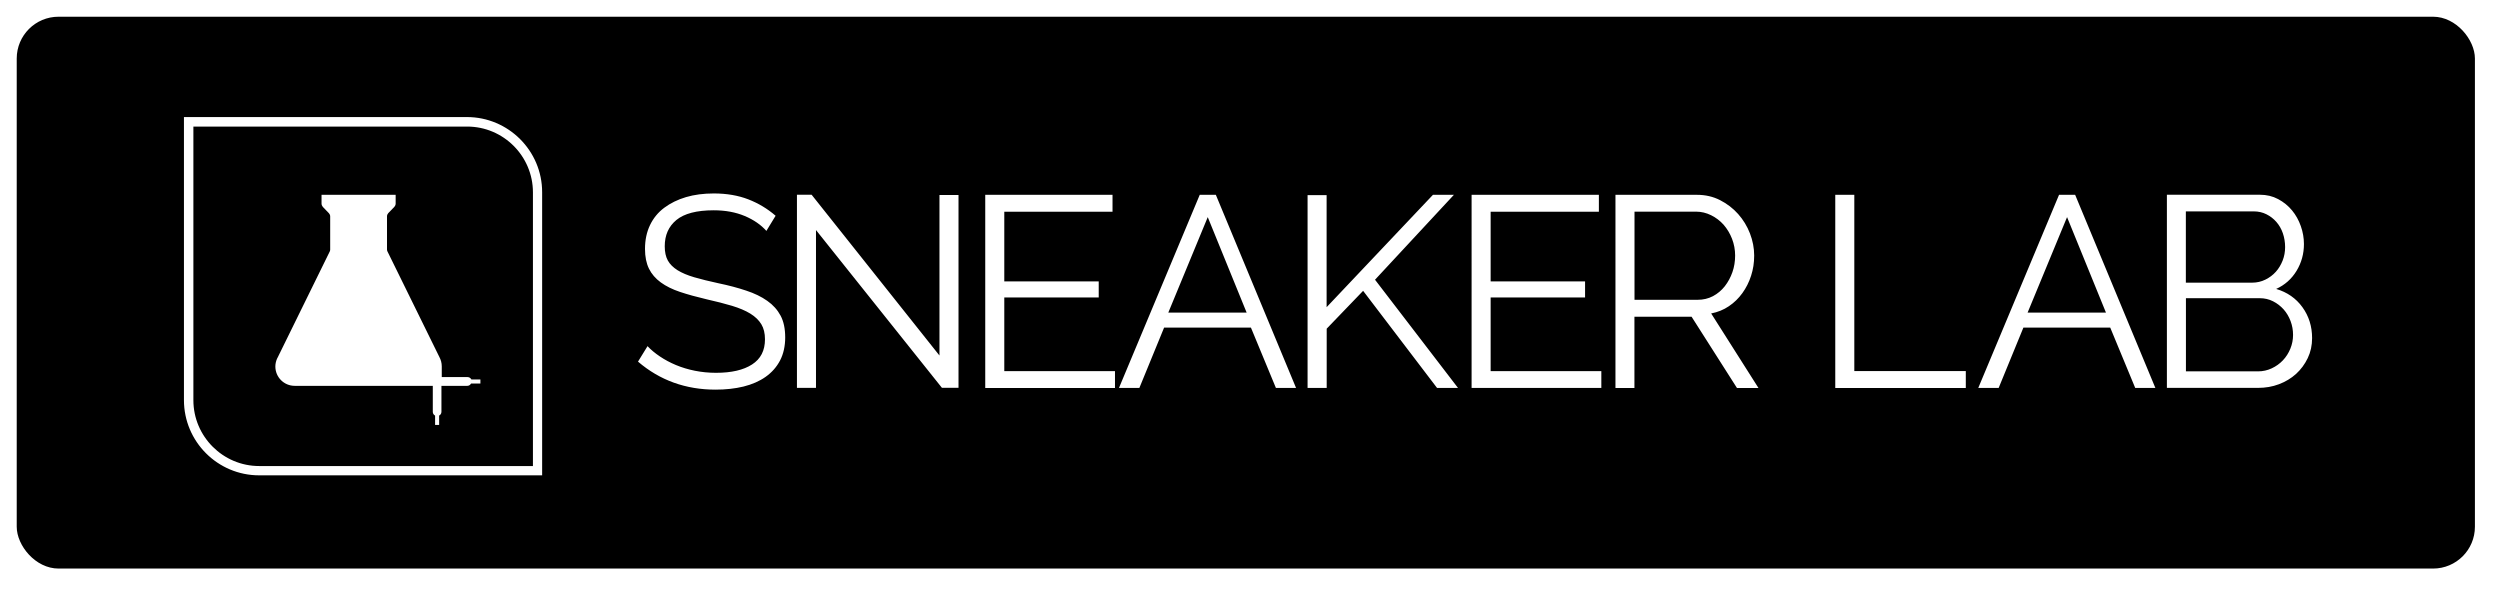
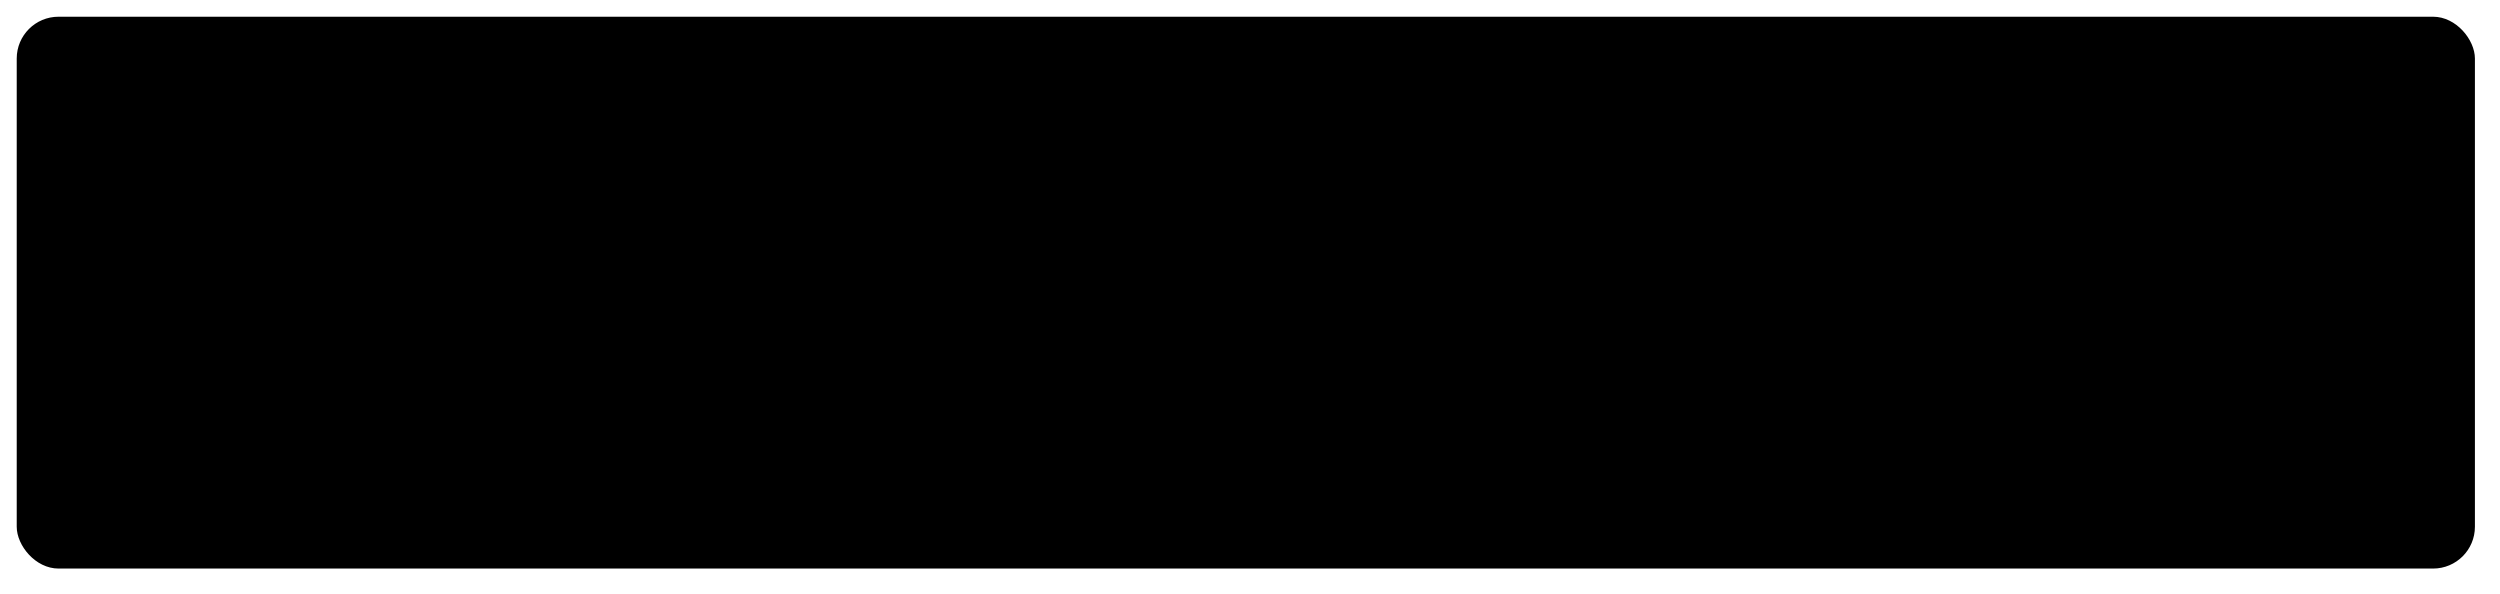
<svg xmlns="http://www.w3.org/2000/svg" width="299" height="71" fill="none">
-   <path fill="#fff" d="M0 0h299v71H0z" />
  <rect width="294" height="66" x="2" y="2" fill="#000" rx="5" />
-   <path fill="#fff" d="M56.375 45.376c-.085-.161-.256-.275-.446-.275h-3.094v-1.281c0-.408-.104-.788-.285-1.12l-6.216-12.641c-.029-.067-.048-.133-.048-.209v-3.977c0-.142.057-.275.142-.37l.731-.759s.019-.019.019-.028c.086-.095.142-.228.142-.37v-1.044h-8.864v1.044c0 .152.057.275.142.38 0 0 .019.019.019.028l.731.759c.085.095.142.228.142.37v3.977c0 .076-.019.142-.048.209l-6.216 12.651s-.038.076-.057.114l-.019.029c-.133.294-.218.626-.218.968 0 1.281 1.034 2.316 2.316 2.316h16.514v3.113c0 .199.114.361.275.446v1.12h.484v-1.12c.161-.085.275-.256.275-.446v-3.113h3.094c.199 0 .361-.114.446-.275h1.12v-.484H56.337l.038-.009Z" />
-   <path fill="#fff" d="M64.85 56.85H30.997C26.034 56.85 22 52.816 22 47.853V14h33.843c4.964 0 8.997 4.034 8.997 8.988v33.853l.009.009ZM23.129 15.129v32.733c0 4.337 3.53 7.877 7.877 7.877h32.733v-32.733c0-4.337-3.53-7.868-7.868-7.868H23.129v-.009Zm68.541 12.499c-.655-.74-1.518-1.338-2.6-1.794-1.082-.456-2.325-.683-3.711-.683-2.041 0-3.521.389-4.461 1.158-.93.769-1.395 1.813-1.395 3.141 0 .693.123 1.262.37 1.708.247.446.636.826 1.158 1.158.522.323 1.186.607 2.002.845.816.237 1.775.474 2.876.712 1.234.256 2.344.55 3.331.883.987.323 1.832.731 2.525 1.224.693.484 1.224 1.082 1.595 1.775.37.693.55 1.566.55 2.6 0 1.034-.209 1.984-.617 2.762-.408.778-.987 1.433-1.727 1.955-.74.522-1.613.902-2.638 1.158-1.016.247-2.135.37-3.35.37-3.578 0-6.672-1.12-9.272-3.35l1.139-1.851c.408.437.902.845 1.481 1.234.579.389 1.215.731 1.917 1.025.702.294 1.462.522 2.259.683.807.161 1.651.247 2.534.247 1.841 0 3.284-.332 4.309-.997 1.034-.664 1.547-1.661 1.547-3.009 0-.712-.142-1.319-.436-1.803-.294-.484-.731-.911-1.319-1.272-.589-.361-1.31-.664-2.183-.93-.864-.256-1.879-.522-3.027-.778-1.215-.285-2.278-.579-3.189-.883-.911-.304-1.68-.683-2.306-1.139-.626-.456-1.101-1.006-1.414-1.642-.313-.636-.475-1.424-.475-2.363 0-1.063.199-2.012.598-2.847.399-.835.968-1.528 1.708-2.079.74-.55 1.604-.978 2.6-1.272.997-.294 2.107-.437 3.322-.437 1.538 0 2.914.237 4.119.702 1.205.465 2.297 1.12 3.274 1.965l-1.11 1.822h.019Zm5.922-.104v18.867h-2.278V23.291h1.756L112.36 42.519V23.32h2.278v23.062h-1.984L97.593 27.515v.009Zm35.76 16.855v2.022h-15.517V23.301h15.223v2.022h-12.945v8.333h11.294v1.917h-11.294v8.817h13.239v-.009Zm10.146-21.079h1.917l9.595 23.1H152.6l-2.99-7.222h-10.382l-2.961 7.222h-2.439l9.661-23.1h.01Zm5.599 14.084-4.65-11.417-4.717 11.417h9.367Zm7.289 9.016V23.339h2.277v13.401l12.718-13.439h2.505l-9.433 10.155 9.927 12.945h-2.506l-8.845-11.617-4.356 4.527v7.09h-2.287Zm35.134-2.022v2.022h-15.517V23.301h15.223v2.022h-12.945v8.333h11.293v1.917h-11.293v8.817h13.239v-.009Zm1.689 2.022V23.301h9.757c.996 0 1.917.209 2.752.636.835.427 1.556.978 2.164 1.661.607.683 1.082 1.462 1.414 2.325.332.864.503 1.746.503 2.638 0 .892-.124 1.651-.37 2.42-.247.769-.598 1.462-1.044 2.078-.446.617-.978 1.139-1.614 1.566-.626.427-1.338.712-2.116.864l5.656 8.912h-2.572l-5.428-8.523h-6.834v8.523h-2.277.009Zm2.278-10.544h7.545c.674 0 1.281-.142 1.841-.436.551-.294 1.025-.693 1.414-1.186.389-.503.693-1.063.911-1.689.219-.626.323-1.291.323-1.984 0-.693-.123-1.357-.37-2.002-.247-.636-.589-1.196-1.006-1.68-.427-.474-.921-.854-1.5-1.139-.579-.285-1.176-.427-1.803-.427h-7.355v10.544Zm24.011 10.544V23.301h2.278v21.079h13.334v2.022h-15.612Zm26.773-23.1h1.917l9.595 23.1h-2.41l-2.99-7.222h-10.383l-2.961 7.222h-2.439l9.662-23.1h.009Zm5.6 14.084-4.651-11.417-4.717 11.417h9.368Zm24.656 3.056c0 .864-.171 1.661-.522 2.392-.351.731-.816 1.357-1.395 1.889-.588.531-1.272.94-2.05 1.234-.778.294-1.613.437-2.505.437H259.16V23.291h11.123c.807 0 1.528.171 2.183.522.655.351 1.205.797 1.661 1.348.456.55.807 1.186 1.053 1.889.247.702.371 1.414.371 2.135 0 1.167-.295 2.24-.883 3.208-.588.968-1.395 1.689-2.439 2.164 1.319.389 2.373 1.12 3.141 2.183.769 1.063 1.158 2.297 1.158 3.711v-.009Zm-15.099-15.156v8.523h7.934c.56 0 1.091-.123 1.575-.361s.902-.55 1.253-.94c.351-.389.617-.845.816-1.348.199-.512.294-1.044.294-1.613 0-.569-.095-1.139-.275-1.661-.18-.522-.446-.968-.778-1.348-.332-.38-.731-.683-1.186-.911-.456-.228-.959-.342-1.5-.342h-8.133Zm12.821 14.767c0-.56-.095-1.11-.294-1.642-.199-.531-.474-.997-.825-1.395-.361-.399-.779-.731-1.272-.978-.484-.247-1.016-.37-1.576-.37h-8.845v8.75h8.618c.588 0 1.129-.123 1.641-.361.513-.237.959-.56 1.339-.959.379-.399.673-.864.892-1.395.218-.531.322-1.082.322-1.642v-.009Z" />
</svg>